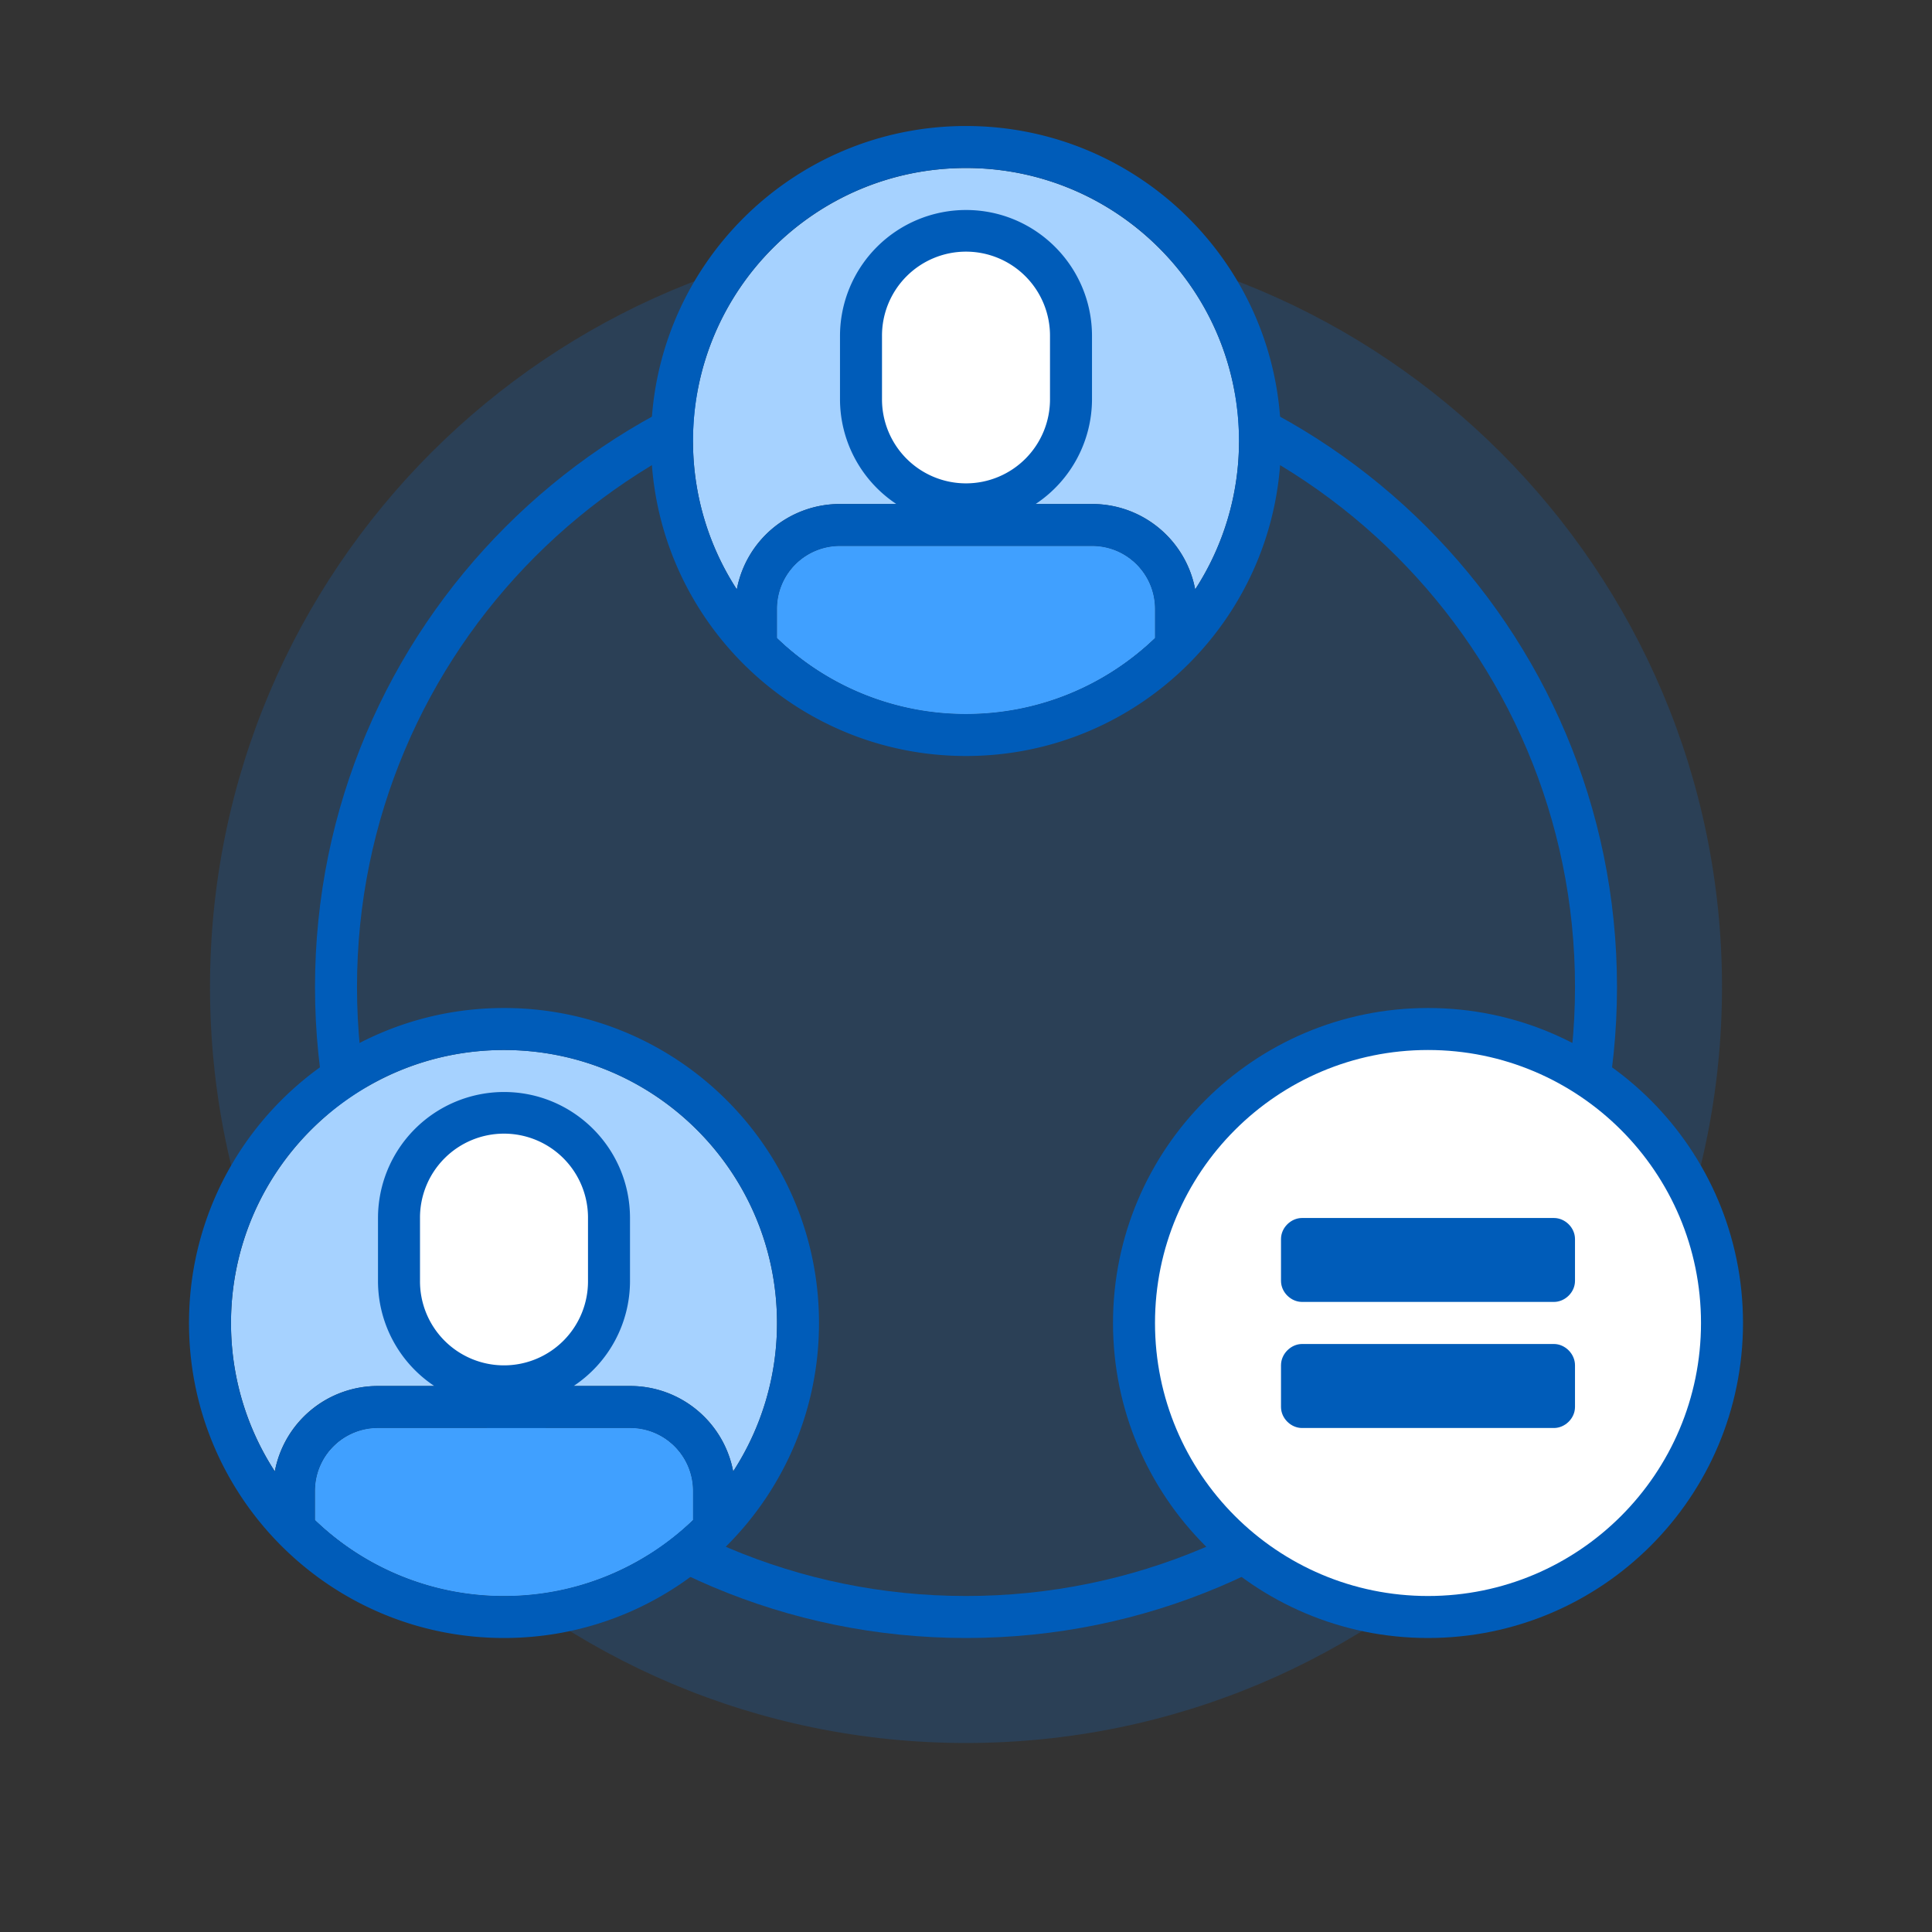
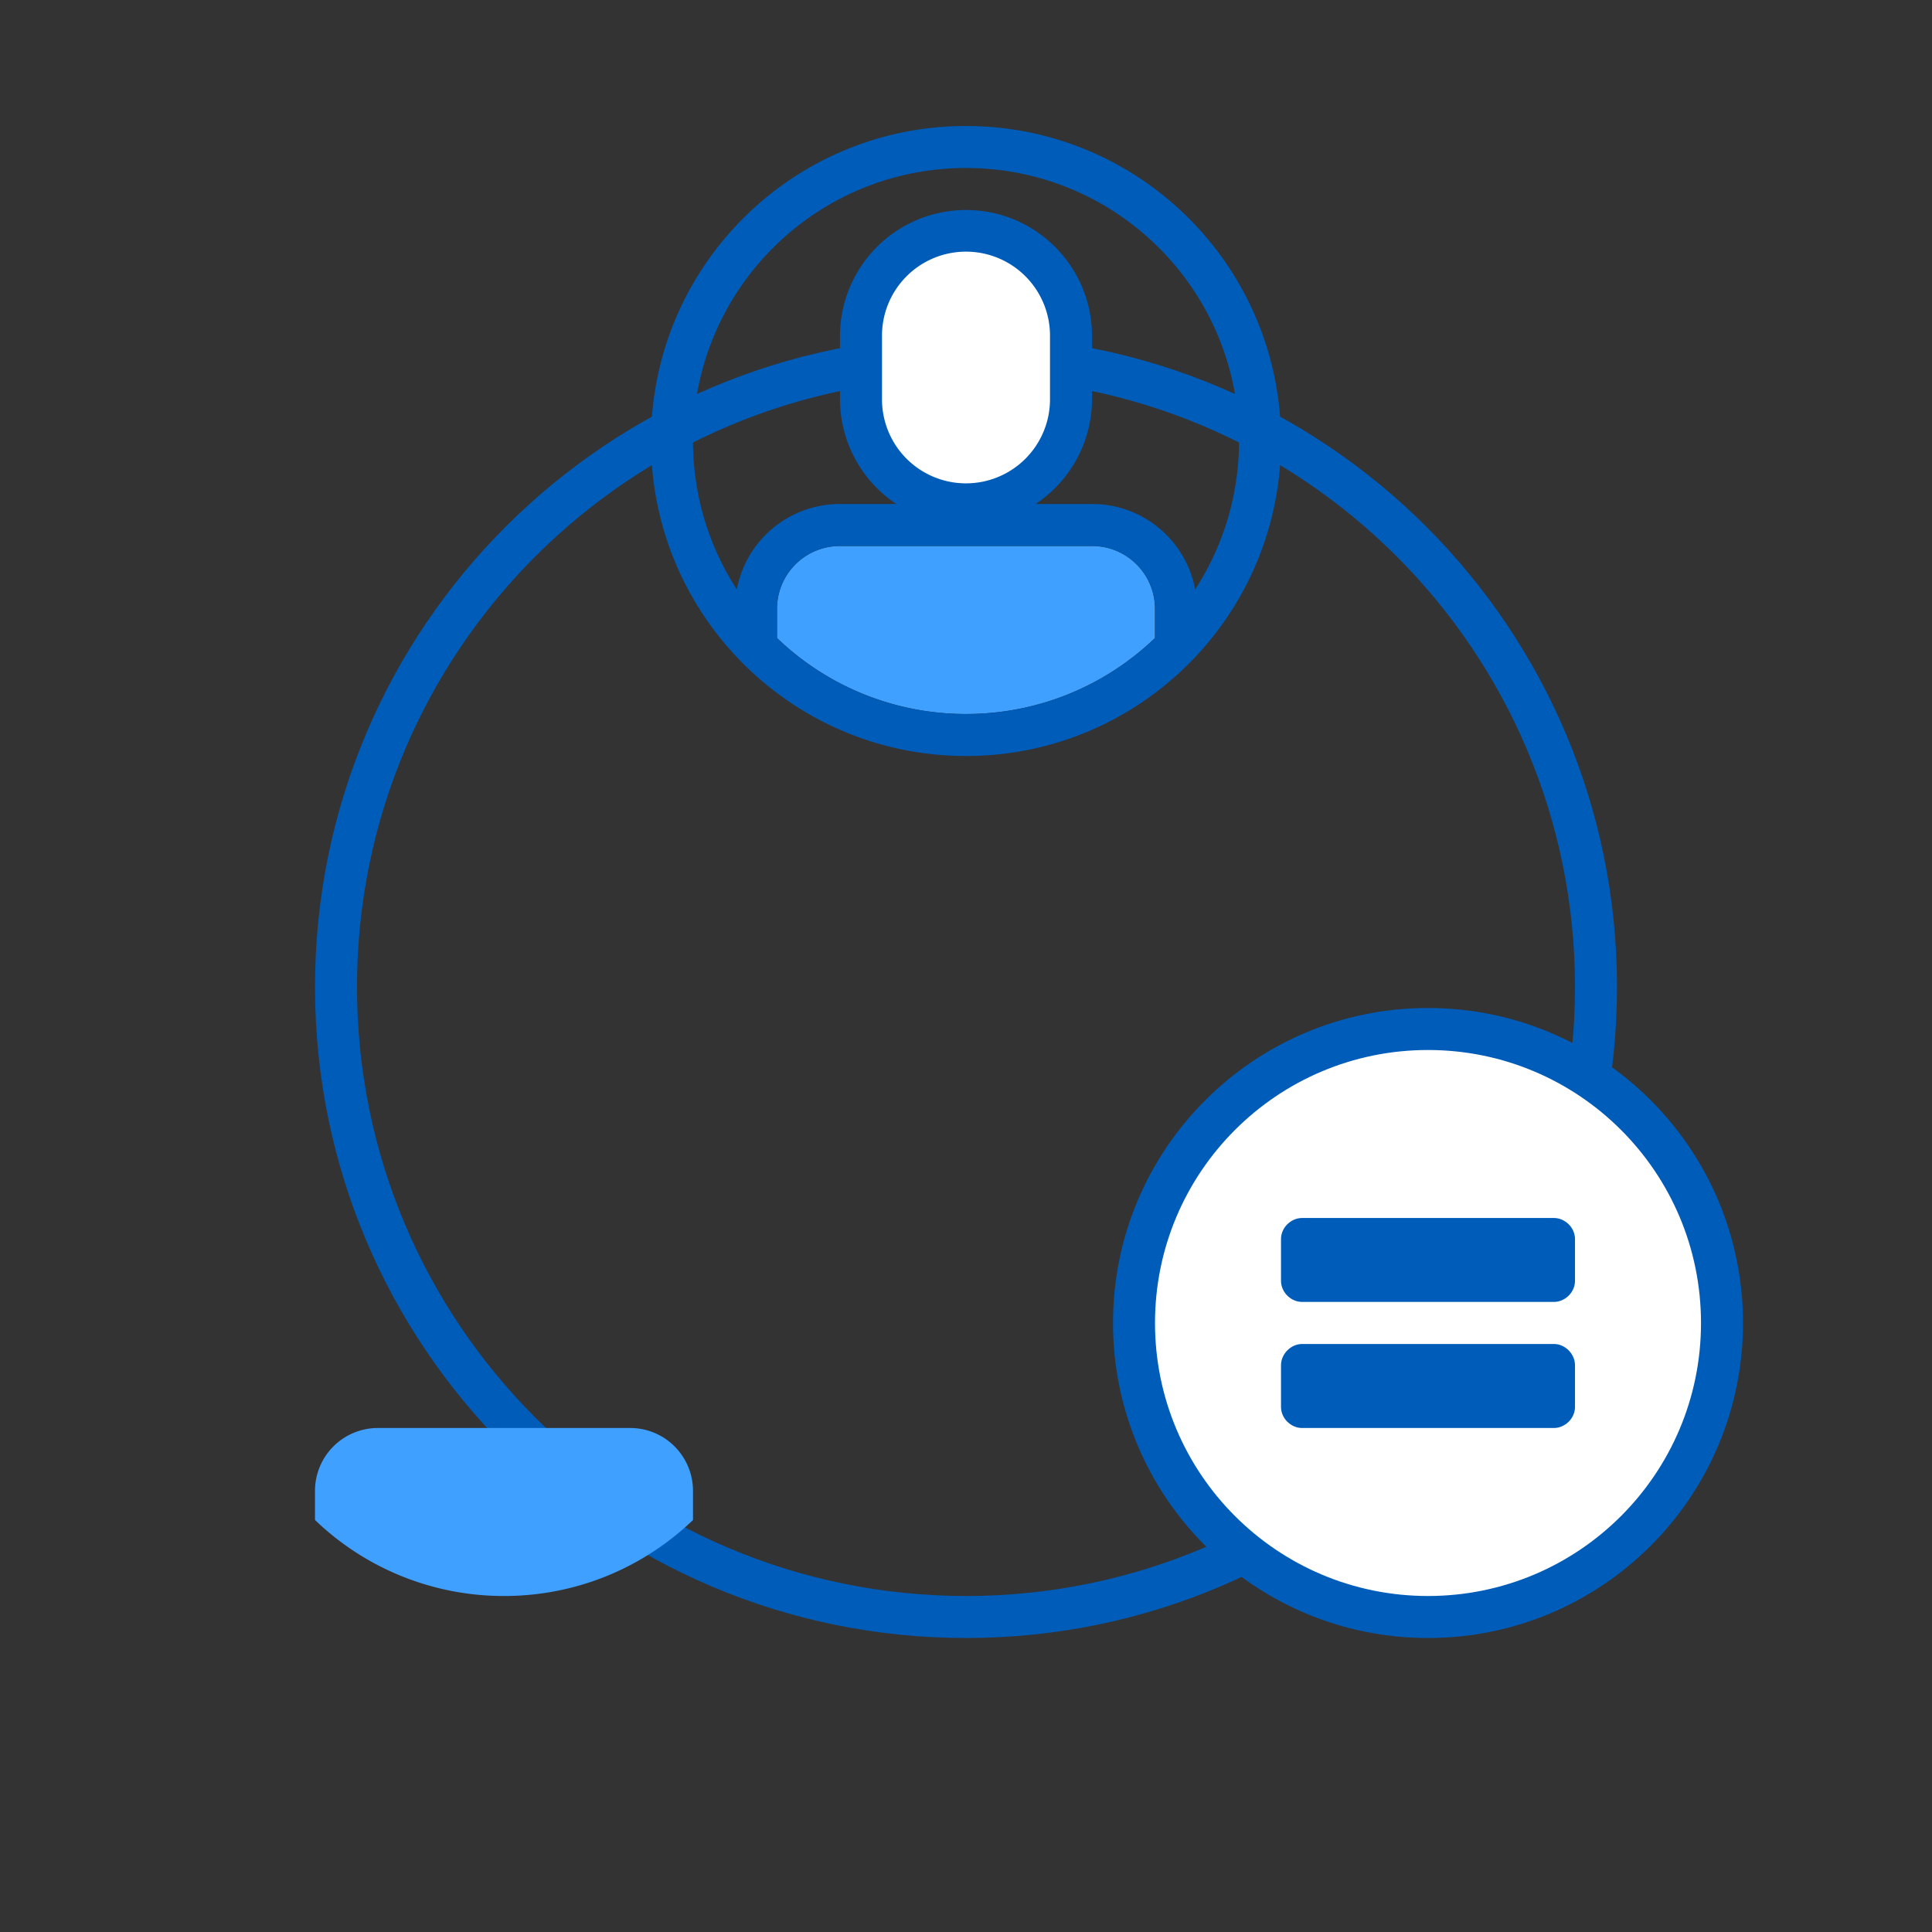
<svg xmlns="http://www.w3.org/2000/svg" class="svg-icon" style="width: 1em; height: 1em;vertical-align: middle;fill: currentColor;overflow: hidden;" viewBox="0 0 1024 1024" version="1.1">
  <rect x="0" y="0" width="1024" height="1024" fill="#333333" stroke="none" />
-   <path d="M512 923.826c221.295 0 400.696-179.4 400.696-400.696S733.295 122.435 512 122.435 111.304 301.835 111.304 523.13s179.4 400.696 400.696 400.696z" fill="#0B77E3" fill-opacity=".2" />
  <path d="M512 868.174c-190.553 0-345.043-154.49-345.043-345.043 0-190.553 154.49-345.043 345.043-345.043 190.553 0 345.043 154.49 345.043 345.043 0 190.553-154.49 345.043-345.043 345.043z m0-22.261c178.265 0 322.783-144.518 322.783-322.783S690.265 200.348 512 200.348 189.217 344.865 189.217 523.13s144.518 322.783 322.783 322.783z" fill="#005CB9" />
-   <path d="M411.826 338.154A144.217 144.217 0 0 0 512 378.435c38.879 0 74.173-15.327 100.174-40.281V322.783h6.945H612.174c0-18.465-14.915-33.391-33.302-33.391H445.128A33.313 33.313 0 0 0 411.826 322.783h-6.945H411.826v15.371z m-21.293-25.756A144.028 144.028 0 0 1 367.304 233.739c0-79.917 64.768-144.696 144.696-144.696 79.917 0 144.696 64.768 144.696 144.696a144.028 144.028 0 0 1-23.229 78.659A55.597 55.597 0 0 0 578.872 267.13H445.128a55.563 55.563 0 0 0-54.595 45.267zM548.897 267.13h-73.817A66.749 66.749 0 0 1 445.217 211.456v-33.347A66.827 66.827 0 0 1 512 111.304c36.886 0 66.783 29.919 66.783 66.805v33.347A66.783 66.783 0 0 1 548.897 267.13z" fill="#A6D2FF" />
  <path d="M411.826 338.154A144.217 144.217 0 0 0 512 378.435c38.879 0 74.173-15.327 100.174-40.281V322.783h6.945H612.174c0-18.465-14.915-33.391-33.302-33.391H445.128A33.313 33.313 0 0 0 411.826 322.783h-6.945H411.826v15.371z" fill="#40A0FF" />
  <path d="M461.913 128m50.087 0l0 0q50.087 0 50.087 50.087l0 33.391q0 50.087-50.087 50.087l0 0q-50.087 0-50.087-50.087l0-33.391q0-50.087 50.087-50.087Z" fill="#FFFFFF" />
  <path d="M345.043 233.739c0-92.216 74.741-166.957 166.957-166.957s166.957 74.741 166.957 166.957-74.741 166.957-166.957 166.957-166.957-74.741-166.957-166.957z m66.783 104.415A144.217 144.217 0 0 0 512 378.435c38.879 0 74.173-15.327 100.174-40.281V322.783h6.945H612.174c0-18.465-14.915-33.391-33.302-33.391H445.128A33.313 33.313 0 0 0 411.826 322.783h-6.945H411.826v15.371z m-21.293-25.756A55.563 55.563 0 0 1 445.128 267.13h133.743c27.147 0 49.753 19.478 54.595 45.267A144.028 144.028 0 0 0 656.696 233.739c0-79.928-64.779-144.696-144.696-144.696-79.928 0-144.696 64.779-144.696 144.696 0 29.006 8.537 56.019 23.229 78.659zM548.897 267.13h-73.817A66.749 66.749 0 0 1 445.217 211.456v-33.347A66.827 66.827 0 0 1 512 111.304c36.886 0 66.783 29.919 66.783 66.805v33.347A66.783 66.783 0 0 1 548.897 267.13zM467.478 178.109v33.347a44.522 44.522 0 1 0 89.043 0v-33.347a44.522 44.522 0 1 0-89.043 0z" fill="#005CB9" />
-   <path d="M166.957 805.632A144.217 144.217 0 0 0 267.13 845.913c38.879 0 74.173-15.327 100.174-40.281V790.261h6.945H367.304c0-18.465-14.915-33.391-33.302-33.391H200.259A33.313 33.313 0 0 0 166.957 790.261h-6.945H166.957v15.371z m-21.293-25.756A144.028 144.028 0 0 1 122.435 701.217c0-79.917 64.768-144.696 144.696-144.696 79.917 0 144.696 64.768 144.696 144.696a144.028 144.028 0 0 1-23.229 78.659A55.597 55.597 0 0 0 334.002 734.609H200.259a55.563 55.563 0 0 0-54.595 45.267zM304.028 734.609h-73.817A66.749 66.749 0 0 1 200.348 678.934v-33.347A66.827 66.827 0 0 1 267.13 578.783c36.886 0 66.783 29.919 66.783 66.805v33.347A66.783 66.783 0 0 1 304.028 734.609z" fill="#A6D2FF" />
  <path d="M166.957 805.632A144.217 144.217 0 0 0 267.13 845.913c38.879 0 74.173-15.327 100.174-40.281V790.261h6.945H367.304c0-18.465-14.915-33.391-33.302-33.391H200.259A33.313 33.313 0 0 0 166.957 790.261h-6.945H166.957v15.371z" fill="#40A0FF" />
-   <path d="M217.043 595.478m50.087 0l0 0q50.087 0 50.087 50.087l0 33.391q0 50.087-50.087 50.087l0 0q-50.087 0-50.087-50.087l0-33.391q0-50.087 50.087-50.087Z" fill="#FFFFFF" />
-   <path d="M100.174 701.217c0-92.216 74.741-166.957 166.957-166.957s166.957 74.741 166.957 166.957-74.741 166.957-166.957 166.957S100.174 793.433 100.174 701.217z m66.783 104.415A144.217 144.217 0 0 0 267.13 845.913c38.879 0 74.173-15.327 100.174-40.281V790.261h6.945H367.304c0-18.465-14.915-33.391-33.302-33.391H200.259A33.313 33.313 0 0 0 166.957 790.261h-6.945H166.957v15.371z m-21.293-25.756A55.563 55.563 0 0 1 200.259 734.609h133.743c27.147 0 49.753 19.478 54.595 45.267A144.028 144.028 0 0 0 411.826 701.217c0-79.928-64.779-144.696-144.696-144.696-79.928 0-144.696 64.779-144.696 144.696 0 29.006 8.537 56.019 23.229 78.659zM304.028 734.609h-73.817A66.749 66.749 0 0 1 200.348 678.934v-33.347A66.827 66.827 0 0 1 267.13 578.783c36.886 0 66.783 29.919 66.783 66.805v33.347A66.783 66.783 0 0 1 304.028 734.609zM222.609 645.587v33.347a44.522 44.522 0 1 0 89.043 0v-33.347a44.522 44.522 0 1 0-89.043 0z" fill="#005CB9" />
  <path d="M601.043 701.217c0-86.061 69.754-155.826 155.826-155.826 86.061 0 155.826 69.754 155.826 155.826 0 86.061-69.754 155.826-155.826 155.826-86.061 0-155.826-69.754-155.826-155.826z" fill="#FFFFFF" />
  <path d="M589.913 701.217c0-92.216 74.741-166.957 166.957-166.957s166.957 74.741 166.957 166.957-74.741 166.957-166.957 166.957-166.957-74.741-166.957-166.957z m22.261 0c0 79.917 64.779 144.696 144.696 144.696s144.696-64.779 144.696-144.696-64.779-144.696-144.696-144.696-144.696 64.779-144.696 144.696z" fill="#005CB9" />
  <path d="M823.652 645.565c5.788 0 11.13 5.042 11.13 11.164v22.15c0 6.166-5.398 11.164-11.13 11.164H690.087c-5.788 0-11.13-5.053-11.13-11.164v-22.15c0-6.166 5.398-11.164 11.13-11.164h133.565z m0 66.783c5.788 0 11.13 5.153 11.13 11.264v22.094c0 6.166-5.398 11.164-11.13 11.164H690.087c-5.788 0-11.13-5.042-11.13-11.164v-22.094c0-6.166 5.398-11.264 11.13-11.264h133.565z" fill="#005CB9" />
</svg>